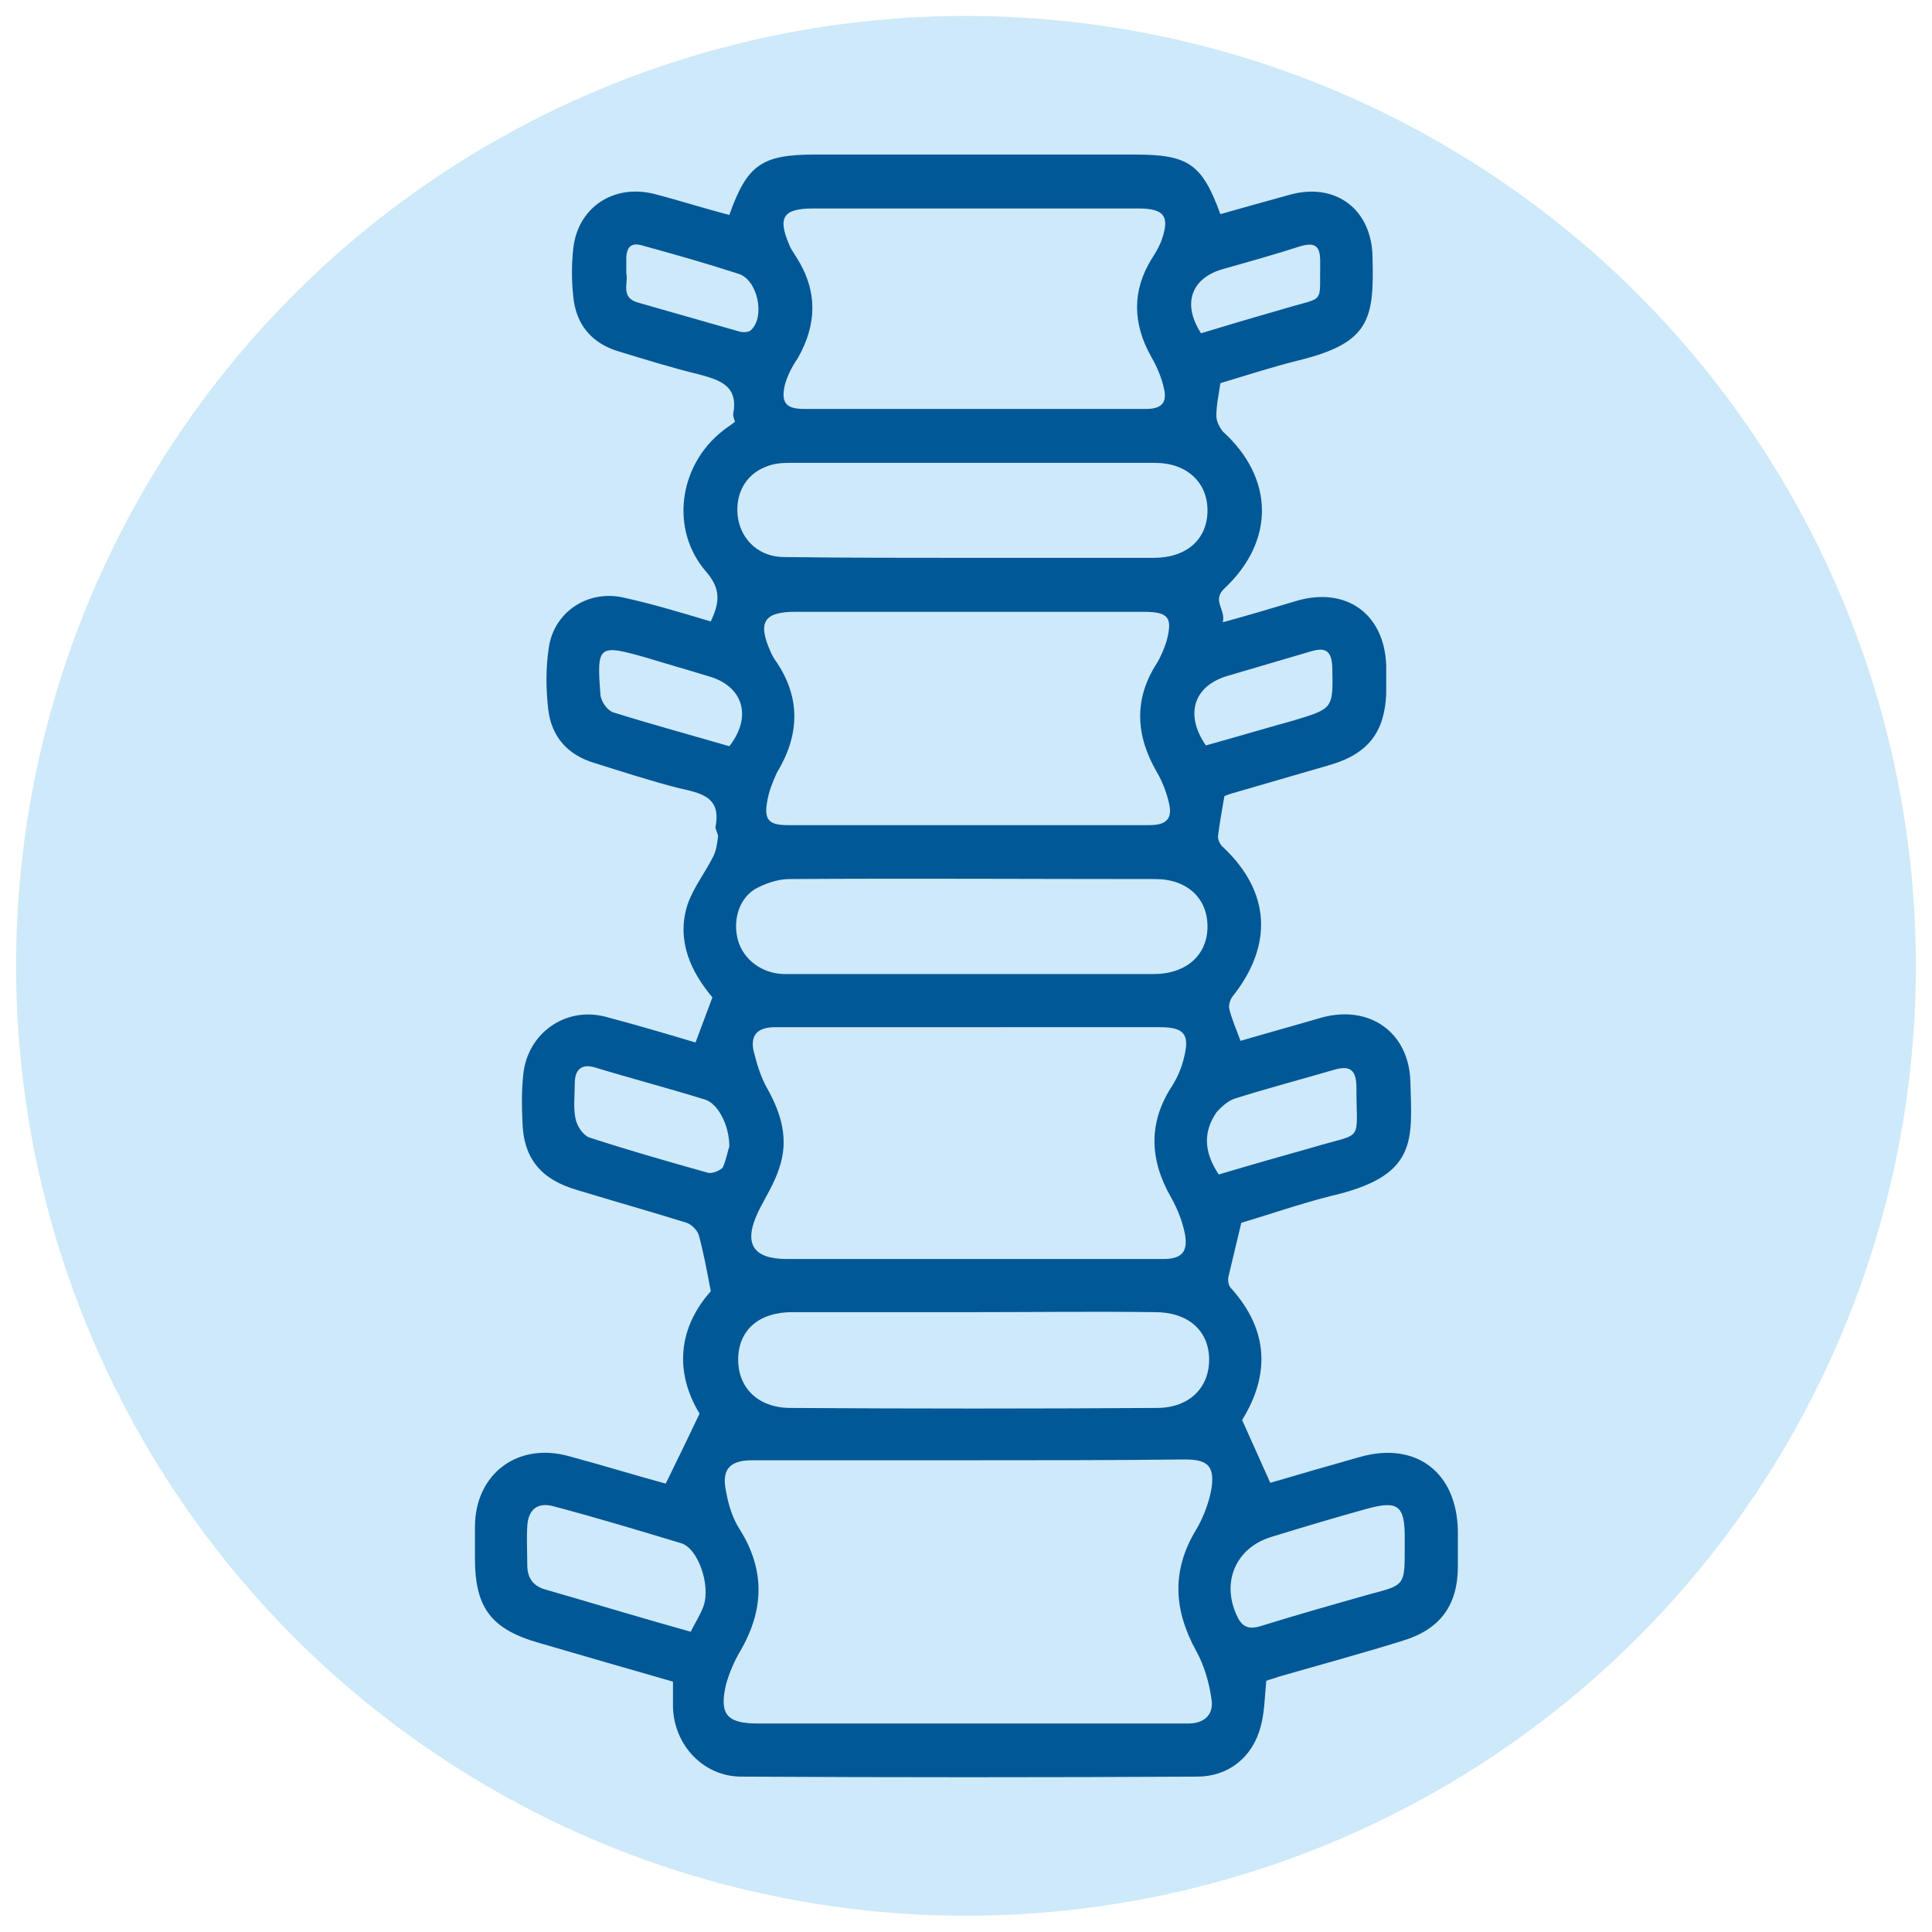
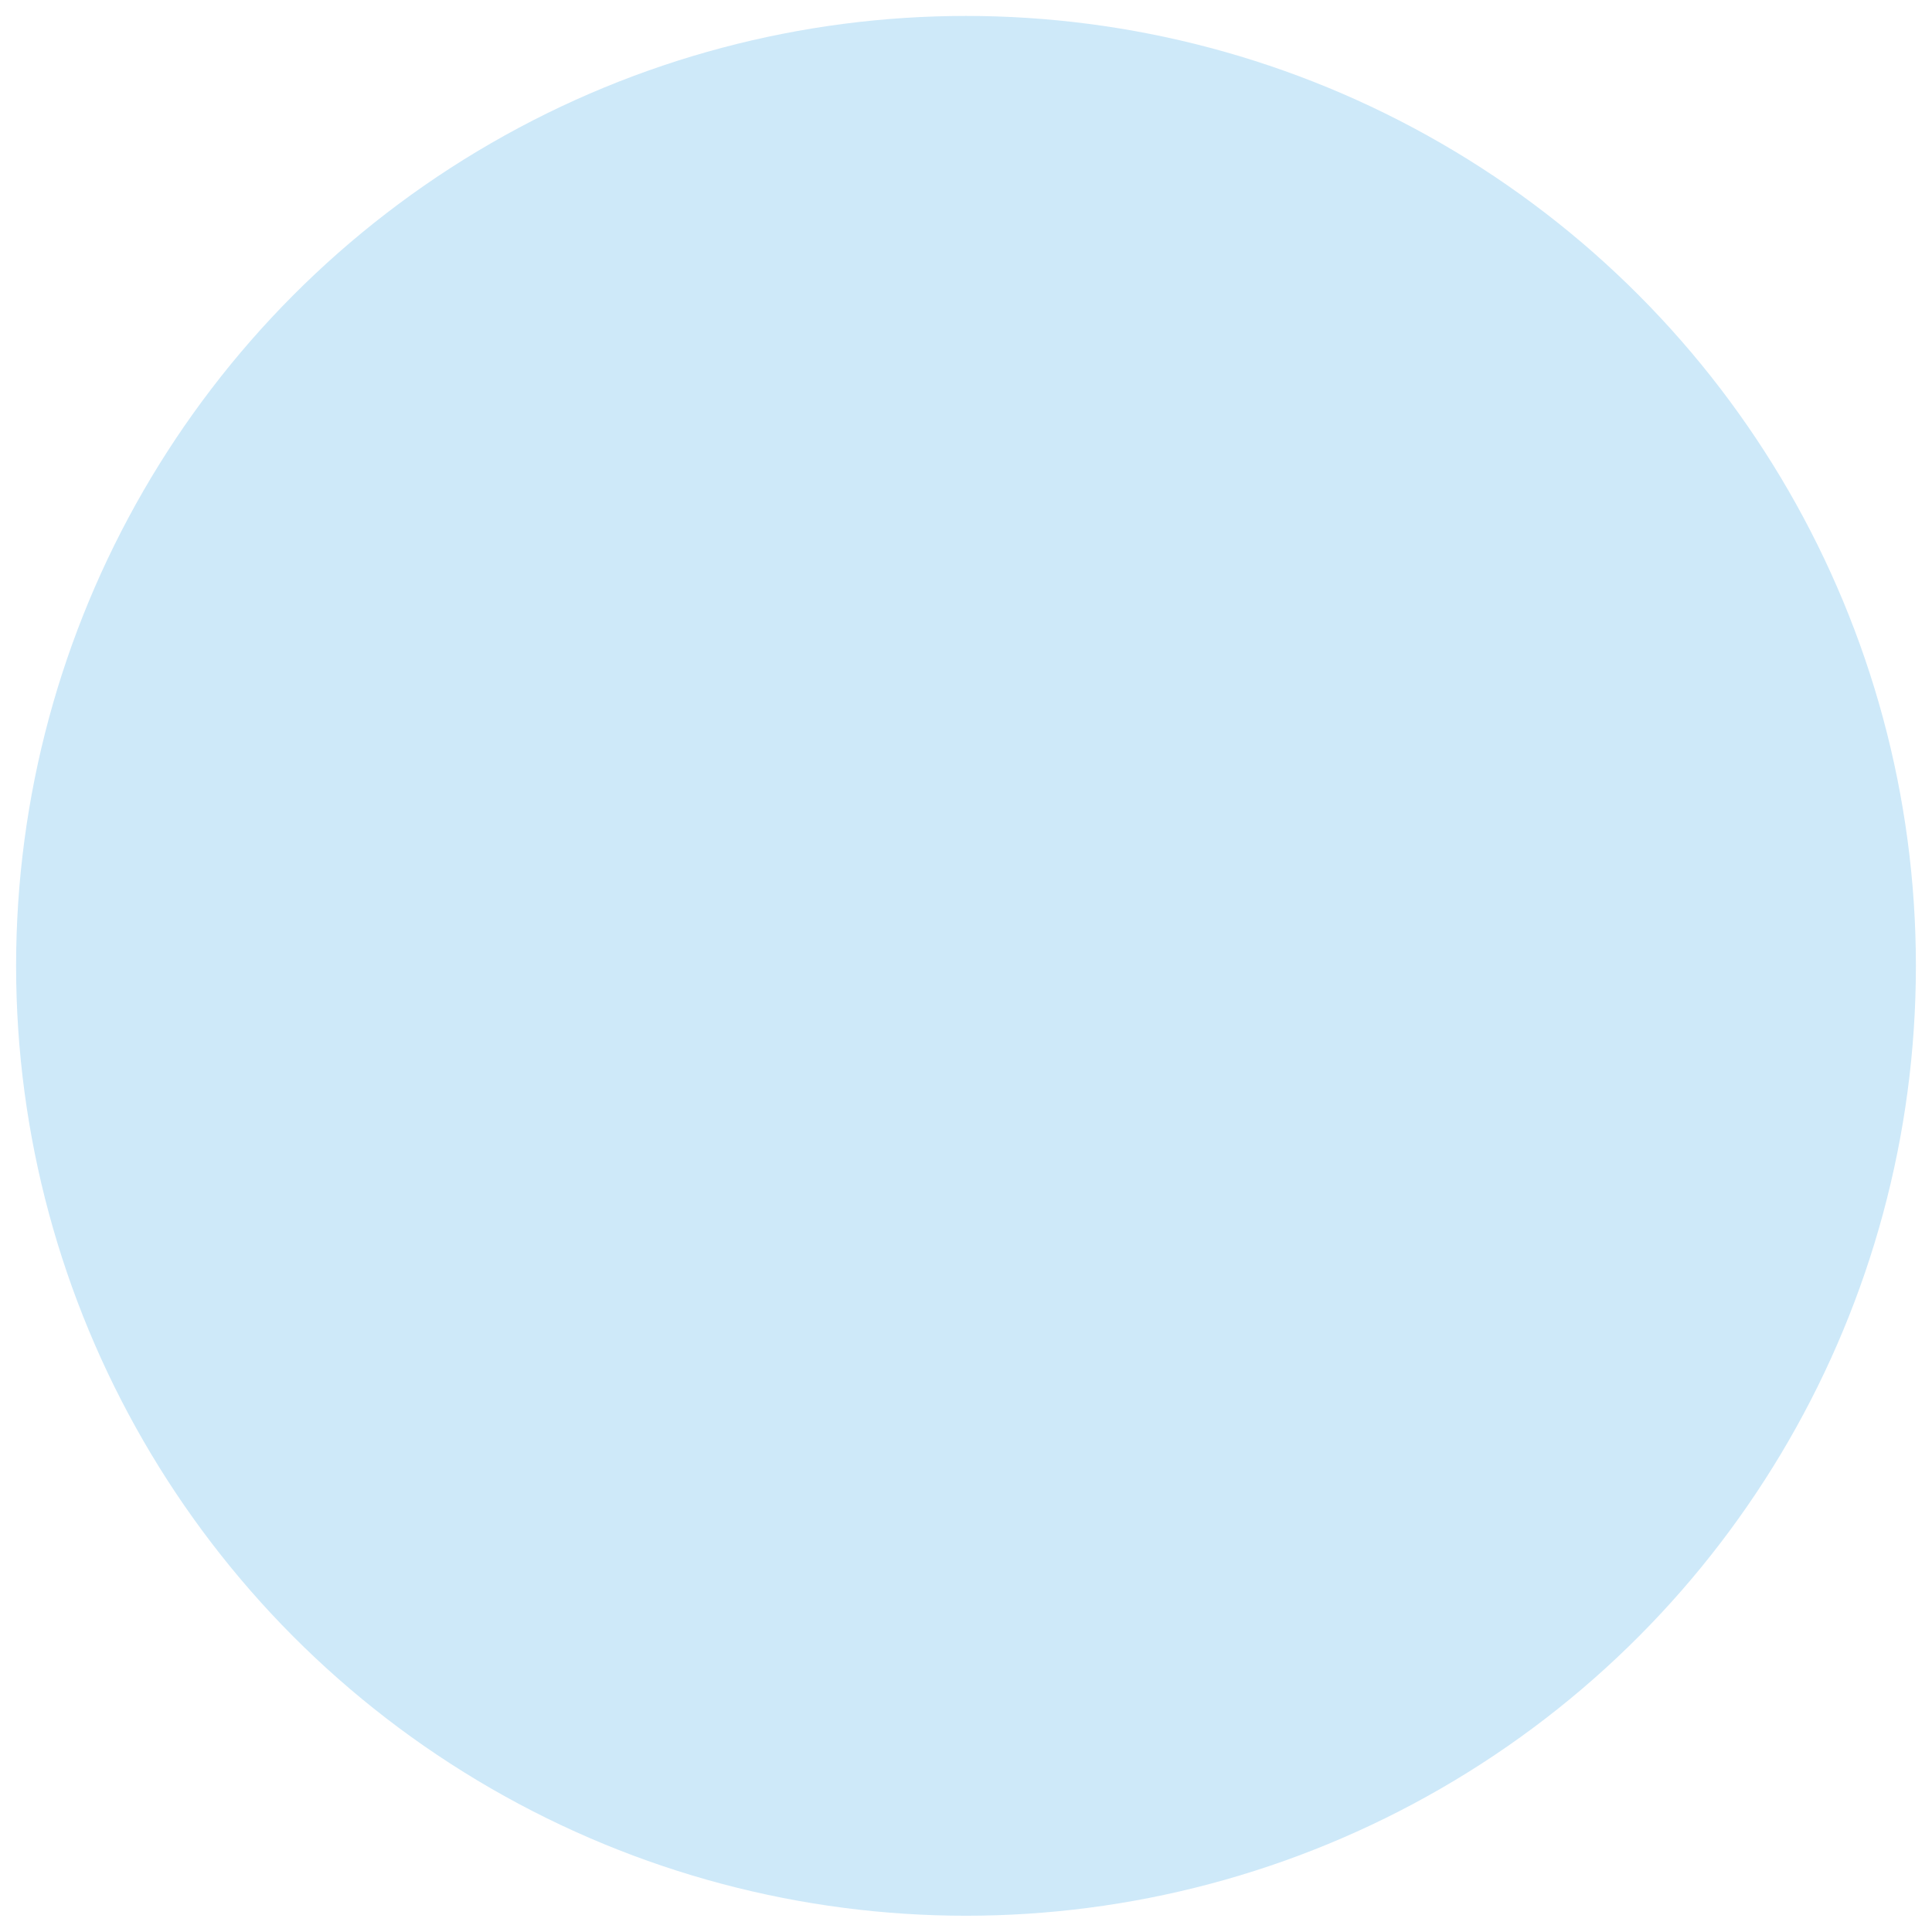
<svg xmlns="http://www.w3.org/2000/svg" version="1.1" id="Layer_1" x="0px" y="0px" viewBox="0 0 24 24" style="enable-background:new 0 0 24 24;" xml:space="preserve">
  <style type="text/css">
	.st0{fill:#CEE9F9;}
	.st1{fill-rule:evenodd;clip-rule:evenodd;fill:#005897;}
	.st2{fill-rule:evenodd;clip-rule:evenodd;fill:#5D5E5E;}
	.st3{fill:#005897;}
	.st4{fill:#005897;stroke:#005897;stroke-width:0.25;stroke-miterlimit:10;}
	.st5{fill:#141515;}
	.st6{fill:none;stroke:#005897;stroke-width:0.5;stroke-miterlimit:10;}
	.st7{fill:none;stroke:#005897;stroke-width:0.5;stroke-miterlimit:10;stroke-dasharray:0.911,0.911;}
	.st8{fill:#005897;stroke:#CEE8F9;stroke-width:0.5;stroke-miterlimit:10;}
	.st9{fill:#005897;stroke:#CEE8F9;stroke-width:0.1;stroke-miterlimit:10;}
	.st10{fill:#005897;stroke:#005897;stroke-width:0.18;stroke-miterlimit:10;}
	.st11{fill:#CEE9F9;stroke:#005897;stroke-width:0.75;stroke-miterlimit:10;}
	.st12{fill:#005897;stroke:#005897;stroke-width:0.12;stroke-miterlimit:10;}
	.st13{fill-rule:evenodd;clip-rule:evenodd;fill:#005897;stroke:#CEE8F9;stroke-width:0.1;stroke-miterlimit:10;}
	.st14{fill:#005897;stroke:#005897;stroke-width:0.1;stroke-miterlimit:10;}
	.st15{fill:#A6A4A5;}
	.st16{fill:#292A29;}
	.st17{fill:#005897;stroke:#005897;stroke-width:0.2;stroke-miterlimit:10;}
	.st18{fill:#FEFDFD;}
	.st19{clip-path:url(#Ellipse_46_48_);}
	.st20{fill:#3D4650;}
	.st21{fill:#3F4A56;}
</style>
  <g id="Group_629_36_" transform="translate(-990 -536.402)">
    <circle id="Ellipse_46_36_" class="st0" cx="1002" cy="548.4" r="11.8" />
  </g>
-   <path class="st1" d="M15.42,15.19c-0.06,0.25-0.11,0.46-0.16,0.67c-0.01,0.04,0,0.11,0.03,0.14c0.48,0.53,0.48,1.09,0.14,1.64  c0.12,0.27,0.23,0.51,0.35,0.78c0.34-0.1,0.72-0.21,1.11-0.32c0.7-0.2,1.21,0.19,1.22,0.92c0,0.15,0,0.29,0,0.44  c0,0.48-0.22,0.78-0.68,0.92c-0.51,0.16-1.03,0.3-1.55,0.45c-0.05,0.02-0.1,0.03-0.15,0.05c-0.02,0.2-0.02,0.39-0.07,0.57  c-0.1,0.38-0.4,0.62-0.79,0.62c-1.89,0.01-3.77,0.01-5.66,0c-0.47,0-0.84-0.39-0.85-0.87c0-0.1,0-0.2,0-0.31  c-0.56-0.16-1.11-0.32-1.66-0.48C6.1,20.24,5.9,19.97,5.9,19.36c0-0.13,0-0.26,0-0.39c0-0.66,0.53-1.06,1.17-0.88  c0.41,0.11,0.83,0.24,1.2,0.34c0.14-0.29,0.27-0.55,0.42-0.87c-0.31-0.51-0.27-1.06,0.14-1.52c-0.05-0.26-0.09-0.48-0.15-0.7  c-0.02-0.06-0.09-0.13-0.15-0.15c-0.45-0.14-0.91-0.27-1.37-0.41c-0.44-0.13-0.66-0.39-0.67-0.85c-0.01-0.19-0.01-0.39,0.01-0.58  c0.05-0.51,0.52-0.85,1.02-0.72c0.38,0.1,0.75,0.21,1.12,0.32c0.07-0.19,0.14-0.37,0.21-0.56c-0.27-0.32-0.45-0.71-0.31-1.15  c0.07-0.21,0.22-0.4,0.32-0.6c0.04-0.08,0.05-0.17,0.06-0.25c0-0.04-0.04-0.09-0.03-0.13c0.07-0.37-0.2-0.41-0.46-0.47  c-0.35-0.09-0.69-0.2-1.04-0.31c-0.34-0.1-0.54-0.33-0.58-0.67C6.78,8.54,6.78,8.28,6.82,8.03C6.89,7.6,7.3,7.33,7.73,7.42  c0.37,0.08,0.73,0.19,1.1,0.3C8.93,7.5,8.97,7.33,8.77,7.1C8.32,6.58,8.43,5.78,8.98,5.35c0.05-0.04,0.1-0.07,0.15-0.11  C9.12,5.2,9.1,5.16,9.11,5.13c0.06-0.34-0.17-0.41-0.43-0.48C8.35,4.57,8.03,4.47,7.7,4.37c-0.35-0.1-0.55-0.34-0.58-0.7  C7.1,3.48,7.1,3.29,7.12,3.1c0.05-0.52,0.5-0.82,1.01-0.69c0.31,0.08,0.62,0.18,0.93,0.26c0.22-0.62,0.4-0.75,1.06-0.75  c1.32,0,2.65,0,3.97,0c0.67,0,0.84,0.11,1.07,0.74c0.28-0.08,0.57-0.16,0.86-0.24c0.57-0.16,1.02,0.18,1.03,0.77  c0.02,0.78-0.03,1.07-0.93,1.29c-0.32,0.08-0.63,0.18-0.96,0.28c-0.02,0.14-0.05,0.27-0.05,0.41c0,0.06,0.04,0.14,0.08,0.19  c0.64,0.58,0.65,1.36,0.02,1.95c-0.16,0.15,0.02,0.26-0.02,0.42c0.33-0.09,0.63-0.18,0.93-0.27c0.61-0.17,1.08,0.17,1.1,0.81  c0,0.12,0,0.23,0,0.35C17.2,9.09,17,9.36,16.53,9.5c-0.41,0.12-0.83,0.24-1.24,0.36c-0.03,0.01-0.06,0.02-0.08,0.03  c-0.03,0.17-0.06,0.34-0.08,0.5c0,0.05,0.03,0.11,0.07,0.14c0.58,0.55,0.62,1.21,0.11,1.85c-0.03,0.04-0.05,0.11-0.04,0.15  c0.03,0.13,0.09,0.26,0.14,0.4c0.34-0.1,0.67-0.19,1.01-0.29c0.59-0.16,1.08,0.18,1.1,0.79c0.02,0.74,0.1,1.18-1,1.43  C16.13,14.96,15.76,15.09,15.42,15.19z M12.04,18.14c-0.9,0-1.8,0-2.7,0c-0.28,0-0.38,0.12-0.32,0.39C9.05,18.7,9.1,18.86,9.19,19  c0.32,0.51,0.3,1.01,0,1.52c-0.07,0.12-0.13,0.26-0.17,0.4c-0.09,0.38,0.01,0.49,0.4,0.49c1.58,0,3.16,0,4.74,0c0.2,0,0.4,0,0.6,0  c0.2,0,0.32-0.11,0.29-0.3c-0.03-0.21-0.09-0.42-0.19-0.6c-0.28-0.51-0.31-1,0-1.51c0.09-0.15,0.16-0.34,0.19-0.51  c0.04-0.28-0.05-0.36-0.33-0.36C13.82,18.14,12.93,18.14,12.04,18.14z M12.05,12.76c-0.81,0-1.62,0-2.42,0  c-0.21,0-0.31,0.09-0.27,0.29c0.04,0.16,0.09,0.33,0.17,0.47c0.18,0.32,0.27,0.64,0.15,0.99c-0.06,0.19-0.17,0.36-0.26,0.54  c-0.19,0.4-0.07,0.59,0.36,0.59c0.91,0,1.82,0,2.73,0c0.65,0,1.29,0,1.94,0c0.23,0,0.31-0.09,0.27-0.31  c-0.03-0.15-0.09-0.31-0.17-0.45c-0.27-0.47-0.29-0.93,0.01-1.39c0.07-0.11,0.12-0.23,0.15-0.36c0.07-0.28,0-0.37-0.3-0.37  C13.62,12.76,12.83,12.76,12.05,12.76z M12.02,10.25c0.75,0,1.51,0,2.26,0c0.21,0,0.29-0.08,0.24-0.28  c-0.03-0.13-0.08-0.26-0.15-0.38c-0.26-0.45-0.29-0.9,0-1.35c0.05-0.08,0.09-0.18,0.12-0.27c0.08-0.3,0.03-0.37-0.29-0.37  c-1.44,0-2.88,0-4.32,0c-0.39,0-0.47,0.13-0.31,0.49c0.02,0.05,0.05,0.1,0.08,0.14c0.3,0.45,0.28,0.91,0,1.37  C9.6,9.71,9.55,9.83,9.53,9.96c-0.04,0.22,0.02,0.29,0.25,0.29C10.53,10.25,11.28,10.25,12.02,10.25z M12.09,5.08  c0.72,0,1.43,0,2.15,0c0.19,0,0.26-0.08,0.22-0.25c-0.03-0.14-0.09-0.28-0.16-0.4c-0.23-0.41-0.24-0.82,0.01-1.22  c0.04-0.06,0.08-0.13,0.11-0.2c0.12-0.32,0.05-0.42-0.28-0.42c-1.35,0-2.7,0-4.04,0c-0.37,0-0.44,0.11-0.3,0.44  c0.02,0.06,0.06,0.11,0.09,0.16c0.27,0.42,0.26,0.84,0.02,1.26C9.84,4.55,9.78,4.67,9.75,4.78C9.7,5,9.76,5.08,9.99,5.08  C10.69,5.08,11.39,5.08,12.09,5.08z M12.1,16.3c-0.75,0-1.51,0-2.26,0c-0.41,0-0.66,0.22-0.67,0.57c-0.01,0.36,0.24,0.62,0.65,0.62  c1.52,0.01,3.03,0.01,4.55,0c0.41,0,0.66-0.26,0.65-0.62c-0.01-0.35-0.27-0.57-0.67-0.57C13.59,16.29,12.84,16.3,12.1,16.3z   M12.07,12.1C12.07,12.1,12.07,12.1,12.07,12.1c0.75,0,1.51,0,2.26,0c0.41,0,0.67-0.24,0.67-0.59c0-0.35-0.25-0.59-0.65-0.59  c-1.52,0-3.03-0.01-4.55,0c-0.14,0-0.31,0.06-0.43,0.13c-0.2,0.13-0.27,0.4-0.2,0.64c0.07,0.23,0.29,0.4,0.56,0.41  C10.52,12.1,11.3,12.1,12.07,12.1z M12.05,6.93C12.05,6.93,12.05,6.93,12.05,6.93c0.76,0,1.52,0,2.28,0c0.41,0,0.67-0.23,0.67-0.59  c0-0.35-0.26-0.59-0.65-0.59c-1.52,0-3.03,0-4.55,0c-0.1,0-0.2,0.01-0.29,0.05C9.25,5.9,9.12,6.16,9.17,6.45  c0.05,0.27,0.27,0.47,0.57,0.47C10.51,6.93,11.28,6.93,12.05,6.93z M8.58,20.27c0.06-0.12,0.12-0.21,0.16-0.32  c0.09-0.26-0.07-0.72-0.28-0.78c-0.53-0.16-1.06-0.32-1.59-0.46c-0.19-0.05-0.31,0.04-0.32,0.25c-0.01,0.16,0,0.32,0,0.48  c0,0.17,0.08,0.27,0.24,0.31C7.38,19.92,7.97,20.1,8.58,20.27z M17.45,19.23c0-0.05,0-0.09,0-0.14c0-0.39-0.09-0.45-0.46-0.35  c-0.4,0.11-0.8,0.23-1.19,0.35c-0.44,0.13-0.63,0.55-0.44,0.97c0.06,0.14,0.14,0.19,0.3,0.14c0.45-0.14,0.91-0.27,1.37-0.4  C17.45,19.69,17.45,19.69,17.45,19.23z M9.06,14.24c0-0.26-0.14-0.53-0.3-0.58c-0.45-0.14-0.91-0.26-1.37-0.4  c-0.17-0.05-0.25,0.03-0.25,0.2c0,0.15-0.02,0.3,0.01,0.44c0.02,0.09,0.09,0.2,0.17,0.23c0.49,0.16,0.98,0.3,1.48,0.44  c0.05,0.01,0.15-0.03,0.18-0.07C9.02,14.41,9.04,14.3,9.06,14.24z M15.14,14.59c0.4-0.12,0.79-0.23,1.18-0.34  c0.63-0.19,0.53-0.04,0.53-0.74c0-0.22-0.08-0.28-0.28-0.22c-0.41,0.12-0.83,0.23-1.24,0.36c-0.08,0.03-0.16,0.1-0.22,0.17  C14.94,14.07,14.96,14.32,15.14,14.59z M9.06,9.27C9.35,8.9,9.23,8.52,8.8,8.4C8.54,8.32,8.29,8.25,8.03,8.17  C7.43,8,7.41,8.01,7.46,8.64c0.01,0.08,0.09,0.19,0.16,0.21C8.1,9,8.58,9.13,9.06,9.27z M14.98,9.26c0.36-0.1,0.73-0.21,1.09-0.31  c0.5-0.15,0.49-0.15,0.48-0.67c-0.01-0.2-0.09-0.24-0.26-0.19c-0.34,0.1-0.68,0.2-1.02,0.3C14.83,8.51,14.71,8.87,14.98,9.26z   M7.78,3.4c0.03,0.11-0.08,0.3,0.15,0.36C8.35,3.88,8.77,4,9.19,4.12C9.23,4.13,9.3,4.13,9.33,4.1c0.18-0.17,0.08-0.63-0.16-0.7  c-0.4-0.13-0.79-0.24-1.19-0.35c-0.13-0.04-0.19,0.01-0.2,0.14C7.78,3.25,7.78,3.31,7.78,3.4z M14.92,4.14  c0.36-0.11,0.7-0.21,1.05-0.31c0.5-0.15,0.42-0.04,0.43-0.58c0-0.18-0.05-0.25-0.25-0.19c-0.31,0.1-0.63,0.19-0.95,0.28  C14.8,3.45,14.68,3.77,14.92,4.14z" />
</svg>